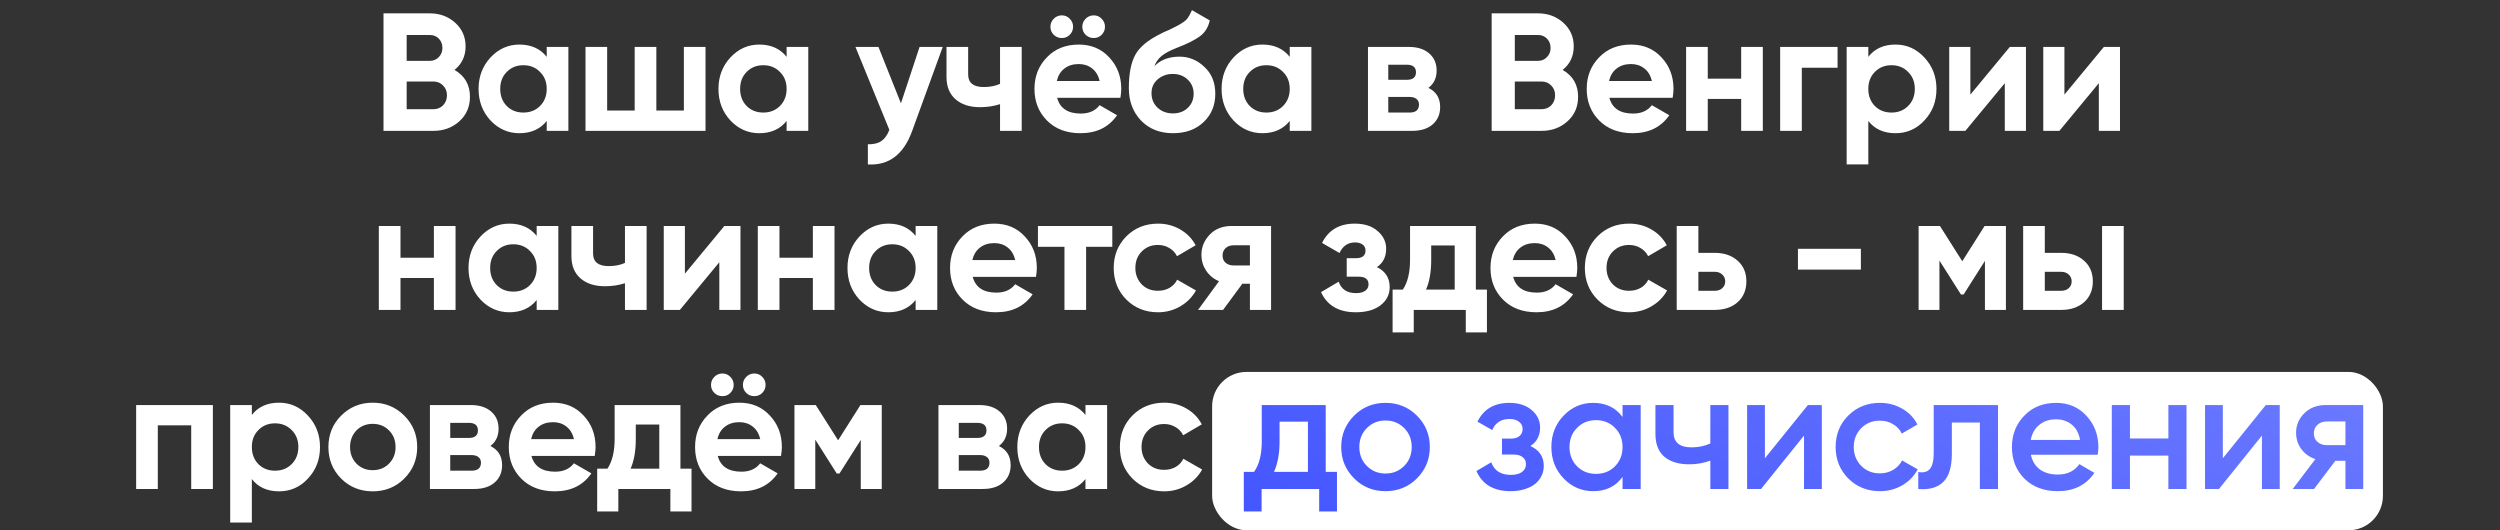
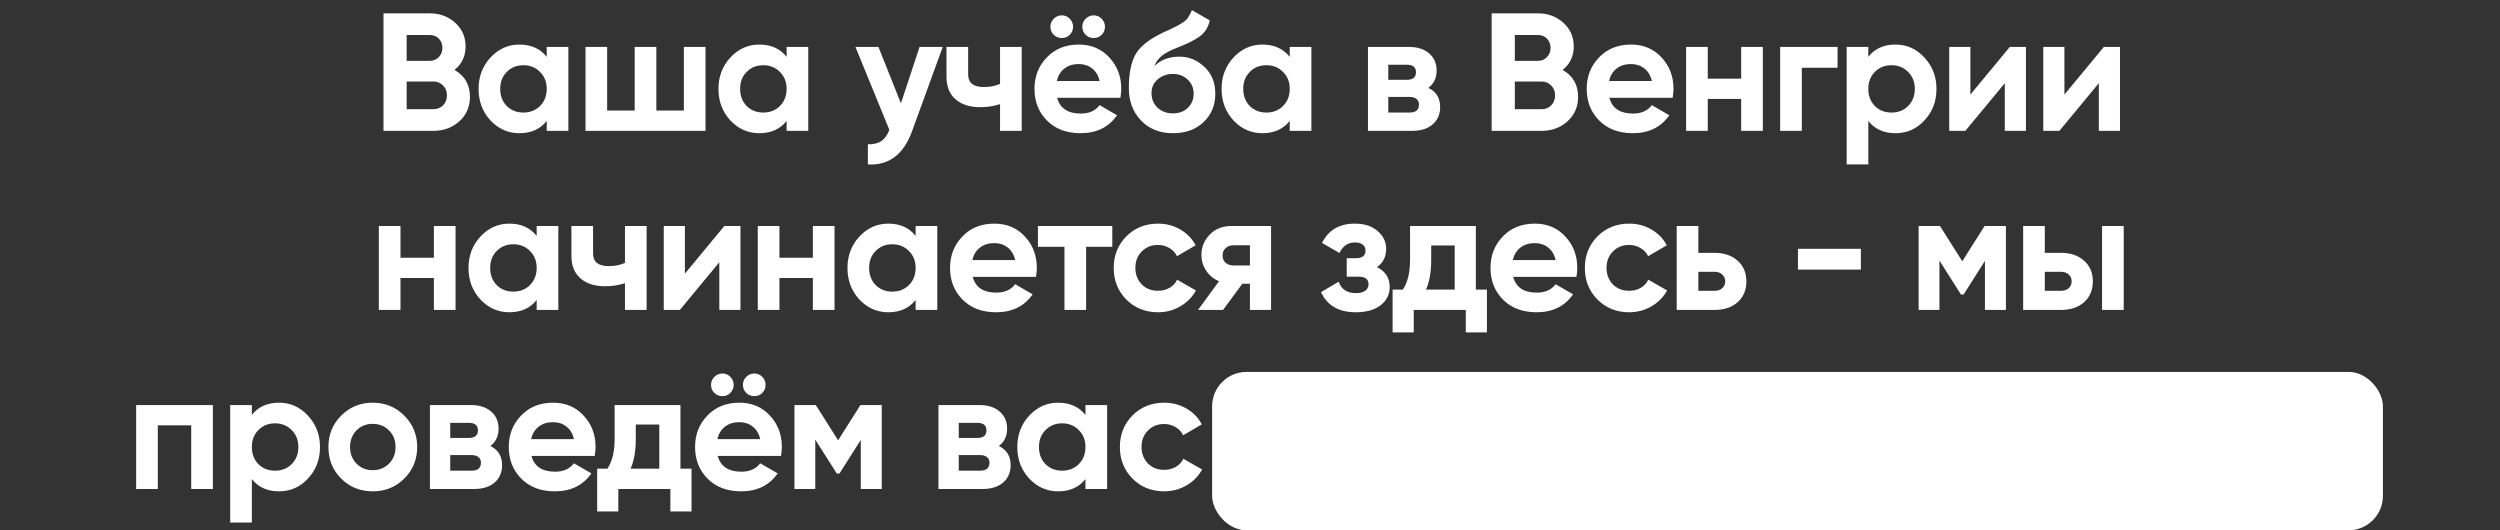
<svg xmlns="http://www.w3.org/2000/svg" width="363" height="77" viewBox="0 0 363 77" fill="none">
  <rect x="0" y="0" width="363" height="77" fill="#333333" stroke="none" />
  <rect x="176" y="54" width="170" height="23" rx="5" fill="white" />
  <path d="M65.995 10.152C67.49 11.013 68.237 12.313 68.237 14.052C68.237 15.498 67.725 16.684 66.702 17.611C65.678 18.537 64.418 19 62.923 19H55.684V1.938H62.412C63.858 1.938 65.085 2.393 66.092 3.303C67.1 4.213 67.603 5.358 67.603 6.74C67.603 8.153 67.067 9.291 65.995 10.152ZM62.412 5.082H59.048V8.836H62.412C62.932 8.836 63.362 8.657 63.703 8.3C64.061 7.942 64.24 7.495 64.24 6.959C64.24 6.423 64.069 5.976 63.728 5.618C63.387 5.261 62.948 5.082 62.412 5.082ZM59.048 15.856H62.923C63.492 15.856 63.964 15.669 64.337 15.295C64.711 14.905 64.898 14.418 64.898 13.833C64.898 13.264 64.711 12.793 64.337 12.419C63.964 12.029 63.492 11.834 62.923 11.834H59.048V15.856ZM79.384 8.251V6.813H82.528V19H79.384V17.562C78.442 18.748 77.117 19.341 75.411 19.341C73.786 19.341 72.388 18.724 71.219 17.489C70.065 16.238 69.488 14.71 69.488 12.906C69.488 11.119 70.065 9.6 71.219 8.348C72.388 7.097 73.786 6.471 75.411 6.471C77.117 6.471 78.442 7.065 79.384 8.251ZM73.583 15.393C74.216 16.026 75.021 16.343 75.996 16.343C76.971 16.343 77.775 16.026 78.409 15.393C79.059 14.743 79.384 13.914 79.384 12.906C79.384 11.899 79.059 11.078 78.409 10.444C77.775 9.795 76.971 9.47 75.996 9.47C75.021 9.47 74.216 9.795 73.583 10.444C72.949 11.078 72.632 11.899 72.632 12.906C72.632 13.914 72.949 14.743 73.583 15.393ZM99.298 16.051V6.813H102.442V19H85.015V6.813H88.159V16.051H92.156V6.813H95.301V16.051H99.298ZM114.216 8.251V6.813H117.361V19H114.216V17.562C113.274 18.748 111.949 19.341 110.243 19.341C108.618 19.341 107.221 18.724 106.051 17.489C104.897 16.238 104.32 14.71 104.32 12.906C104.32 11.119 104.897 9.6 106.051 8.348C107.221 7.097 108.618 6.471 110.243 6.471C111.949 6.471 113.274 7.065 114.216 8.251ZM108.415 15.393C109.049 16.026 109.853 16.343 110.828 16.343C111.803 16.343 112.608 16.026 113.241 15.393C113.891 14.743 114.216 13.914 114.216 12.906C114.216 11.899 113.891 11.078 113.241 10.444C112.608 9.795 111.803 9.47 110.828 9.47C109.853 9.47 109.049 9.795 108.415 10.444C107.781 11.078 107.465 11.899 107.465 12.906C107.465 13.914 107.781 14.743 108.415 15.393ZM130.816 15.003L133.522 6.813H136.885L132.449 19C131.214 22.429 129.069 24.054 126.014 23.875V20.95C126.843 20.966 127.493 20.812 127.964 20.487C128.452 20.162 128.842 19.617 129.134 18.854L124.211 6.813H127.55L130.816 15.003ZM145.207 12.175V6.813H148.352V19H145.207V15.124C144.297 15.417 143.331 15.563 142.307 15.563C140.812 15.563 139.626 15.181 138.748 14.418C137.871 13.654 137.432 12.573 137.432 11.176V6.813H140.576V10.81C140.576 12.029 141.332 12.638 142.843 12.638C143.737 12.638 144.525 12.484 145.207 12.175ZM155.324 5.058C155.015 5.367 154.633 5.521 154.178 5.521C153.723 5.521 153.333 5.367 153.008 5.058C152.683 4.733 152.521 4.343 152.521 3.888C152.521 3.433 152.683 3.043 153.008 2.718C153.333 2.393 153.723 2.23 154.178 2.23C154.633 2.23 155.015 2.393 155.324 2.718C155.649 3.043 155.812 3.433 155.812 3.888C155.812 4.343 155.649 4.733 155.324 5.058ZM159.955 5.058C159.646 5.367 159.265 5.521 158.81 5.521C158.355 5.521 157.965 5.367 157.64 5.058C157.315 4.733 157.152 4.343 157.152 3.888C157.152 3.433 157.315 3.043 157.64 2.718C157.965 2.393 158.355 2.23 158.81 2.23C159.265 2.23 159.646 2.393 159.955 2.718C160.28 3.043 160.443 3.433 160.443 3.888C160.443 4.343 160.28 4.733 159.955 5.058ZM162.685 14.198H153.496C153.902 15.726 155.048 16.489 156.933 16.489C158.135 16.489 159.045 16.083 159.663 15.271L162.198 16.733C160.995 18.472 159.224 19.341 156.884 19.341C154.869 19.341 153.252 18.732 152.033 17.513C150.815 16.294 150.205 14.759 150.205 12.906C150.205 11.086 150.807 9.559 152.009 8.324C153.195 7.089 154.739 6.471 156.64 6.471C158.444 6.471 159.915 7.089 161.052 8.324C162.222 9.559 162.807 11.086 162.807 12.906C162.807 13.248 162.766 13.678 162.685 14.198ZM153.447 11.761H159.663C159.484 10.964 159.118 10.355 158.566 9.933C158.03 9.51 157.388 9.299 156.64 9.299C155.795 9.299 155.097 9.518 154.544 9.957C153.992 10.38 153.626 10.981 153.447 11.761ZM170.319 19.341C168.401 19.341 166.849 18.724 165.663 17.489C164.493 16.254 163.908 14.686 163.908 12.784C163.908 10.721 164.217 9.12 164.834 7.983C165.436 6.845 166.679 5.813 168.564 4.887C168.613 4.855 168.702 4.806 168.832 4.741C168.978 4.676 169.124 4.611 169.271 4.546C169.433 4.481 169.587 4.416 169.734 4.351L170.757 3.839C171.001 3.725 171.261 3.579 171.537 3.4C171.944 3.157 172.244 2.905 172.439 2.645C172.634 2.385 172.846 1.995 173.073 1.475L175.657 2.962C175.446 3.953 174.966 4.725 174.219 5.277C173.455 5.83 172.35 6.382 170.904 6.935C169.896 7.325 169.149 7.723 168.661 8.129C168.174 8.535 167.824 9.031 167.613 9.616C168.507 8.69 169.726 8.226 171.269 8.226C172.634 8.226 173.837 8.722 174.877 9.713C175.933 10.688 176.461 11.988 176.461 13.613C176.461 15.287 175.892 16.66 174.755 17.733C173.634 18.805 172.155 19.341 170.319 19.341ZM170.27 10.737C169.457 10.737 168.742 10.989 168.125 11.493C167.508 12.013 167.199 12.687 167.199 13.516C167.199 14.377 167.491 15.084 168.076 15.636C168.677 16.189 169.417 16.465 170.294 16.465C171.188 16.465 171.911 16.197 172.464 15.661C173.032 15.124 173.317 14.442 173.317 13.613C173.317 12.784 173.032 12.102 172.464 11.566C171.895 11.013 171.164 10.737 170.27 10.737ZM187.269 8.251V6.813H190.413V19H187.269V17.562C186.327 18.748 185.002 19.341 183.296 19.341C181.671 19.341 180.274 18.724 179.104 17.489C177.95 16.238 177.373 14.71 177.373 12.906C177.373 11.119 177.95 9.6 179.104 8.348C180.274 7.097 181.671 6.471 183.296 6.471C185.002 6.471 186.327 7.065 187.269 8.251ZM181.468 15.393C182.102 16.026 182.906 16.343 183.881 16.343C184.856 16.343 185.66 16.026 186.294 15.393C186.944 14.743 187.269 13.914 187.269 12.906C187.269 11.899 186.944 11.078 186.294 10.444C185.66 9.795 184.856 9.47 183.881 9.47C182.906 9.47 182.102 9.795 181.468 10.444C180.834 11.078 180.517 11.899 180.517 12.906C180.517 13.914 180.834 14.743 181.468 15.393ZM207.403 12.76C208.541 13.313 209.11 14.239 209.11 15.539C209.11 16.579 208.752 17.416 208.037 18.049C207.322 18.683 206.323 19 205.039 19H198.629V6.813H204.552C205.819 6.813 206.81 7.13 207.525 7.763C208.24 8.381 208.598 9.21 208.598 10.249C208.598 11.322 208.2 12.159 207.403 12.76ZM204.259 9.396H201.578V11.59H204.259C205.153 11.59 205.6 11.225 205.6 10.493C205.6 9.762 205.153 9.396 204.259 9.396ZM201.578 16.343H204.673C205.583 16.343 206.038 15.953 206.038 15.173C206.038 14.832 205.917 14.564 205.673 14.369C205.429 14.174 205.096 14.076 204.673 14.076H201.578V16.343ZM226.898 10.152C228.393 11.013 229.141 12.313 229.141 14.052C229.141 15.498 228.629 16.684 227.605 17.611C226.581 18.537 225.322 19 223.827 19H216.588V1.938H223.315C224.761 1.938 225.988 2.393 226.996 3.303C228.003 4.213 228.507 5.358 228.507 6.74C228.507 8.153 227.971 9.291 226.898 10.152ZM223.315 5.082H219.951V8.836H223.315C223.835 8.836 224.266 8.657 224.607 8.3C224.964 7.942 225.143 7.495 225.143 6.959C225.143 6.423 224.973 5.976 224.631 5.618C224.29 5.261 223.851 5.082 223.315 5.082ZM219.951 15.856H223.827C224.396 15.856 224.867 15.669 225.241 15.295C225.614 14.905 225.801 14.418 225.801 13.833C225.801 13.264 225.614 12.793 225.241 12.419C224.867 12.029 224.396 11.834 223.827 11.834H219.951V15.856ZM242.871 14.198H233.682C234.088 15.726 235.234 16.489 237.119 16.489C238.321 16.489 239.231 16.083 239.849 15.271L242.384 16.733C241.181 18.472 239.41 19.341 237.07 19.341C235.055 19.341 233.438 18.732 232.219 17.513C231.001 16.294 230.391 14.759 230.391 12.906C230.391 11.086 230.993 9.559 232.195 8.324C233.381 7.089 234.925 6.471 236.826 6.471C238.63 6.471 240.101 7.089 241.238 8.324C242.408 9.559 242.993 11.086 242.993 12.906C242.993 13.248 242.952 13.678 242.871 14.198ZM233.633 11.761H239.849C239.67 10.964 239.304 10.355 238.752 9.933C238.216 9.51 237.574 9.299 236.826 9.299C235.981 9.299 235.282 9.518 234.73 9.957C234.178 10.38 233.812 10.981 233.633 11.761ZM252.818 11.419V6.813H255.962V19H252.818V14.369H247.967V19H244.823V6.813H247.967V11.419H252.818ZM258.478 6.813H266.814V9.835H261.623V19H258.478V6.813ZM275.228 6.471C276.869 6.471 278.266 7.097 279.42 8.348C280.59 9.6 281.175 11.119 281.175 12.906C281.175 14.726 280.59 16.254 279.42 17.489C278.283 18.724 276.885 19.341 275.228 19.341C273.521 19.341 272.205 18.748 271.279 17.562V23.875H268.135V6.813H271.279V8.251C272.205 7.065 273.521 6.471 275.228 6.471ZM272.23 15.393C272.863 16.026 273.668 16.343 274.643 16.343C275.618 16.343 276.422 16.026 277.056 15.393C277.706 14.743 278.031 13.914 278.031 12.906C278.031 11.899 277.706 11.078 277.056 10.444C276.422 9.795 275.618 9.47 274.643 9.47C273.668 9.47 272.863 9.795 272.23 10.444C271.596 11.078 271.279 11.899 271.279 12.906C271.279 13.914 271.596 14.743 272.23 15.393ZM286.099 13.735L291.827 6.813H294.167V19H291.096V12.078L285.368 19H283.028V6.813H286.099V13.735ZM299.754 13.735L305.482 6.813H307.822V19H304.751V12.078L299.023 19H296.683V6.813H299.754V13.735ZM63.001 37.419V32.813H66.146V45H63.001V40.369H58.151V45H55.006V32.813H58.151V37.419H63.001ZM77.924 34.251V32.813H81.068V45H77.924V43.562C76.981 44.748 75.657 45.341 73.951 45.341C72.326 45.341 70.928 44.724 69.758 43.489C68.605 42.238 68.028 40.71 68.028 38.906C68.028 37.119 68.605 35.599 69.758 34.348C70.928 33.097 72.326 32.471 73.951 32.471C75.657 32.471 76.981 33.065 77.924 34.251ZM72.123 41.393C72.757 42.026 73.561 42.343 74.536 42.343C75.511 42.343 76.315 42.026 76.949 41.393C77.599 40.743 77.924 39.914 77.924 38.906C77.924 37.899 77.599 37.078 76.949 36.444C76.315 35.794 75.511 35.469 74.536 35.469C73.561 35.469 72.757 35.794 72.123 36.444C71.489 37.078 71.172 37.899 71.172 38.906C71.172 39.914 71.489 40.743 72.123 41.393ZM90.745 38.175V32.813H93.889V45H90.745V41.124C89.835 41.417 88.868 41.563 87.845 41.563C86.35 41.563 85.163 41.181 84.286 40.418C83.408 39.654 82.97 38.573 82.97 37.176V32.813H86.114V36.81C86.114 38.029 86.87 38.638 88.381 38.638C89.275 38.638 90.063 38.484 90.745 38.175ZM99.448 39.735L105.176 32.813H107.516V45H104.445V38.078L98.717 45H96.377V32.813H99.448V39.735ZM118.027 37.419V32.813H121.171V45H118.027V40.369H113.176V45H110.032V32.813H113.176V37.419H118.027ZM132.95 34.251V32.813H136.094V45H132.95V43.562C132.007 44.748 130.683 45.341 128.977 45.341C127.352 45.341 125.954 44.724 124.784 43.489C123.63 42.238 123.054 40.71 123.054 38.906C123.054 37.119 123.63 35.599 124.784 34.348C125.954 33.097 127.352 32.471 128.977 32.471C130.683 32.471 132.007 33.065 132.95 34.251ZM127.148 41.393C127.782 42.026 128.587 42.343 129.562 42.343C130.537 42.343 131.341 42.026 131.975 41.393C132.625 40.743 132.95 39.914 132.95 38.906C132.95 37.899 132.625 37.078 131.975 36.444C131.341 35.794 130.537 35.469 129.562 35.469C128.587 35.469 127.782 35.794 127.148 36.444C126.515 37.078 126.198 37.899 126.198 38.906C126.198 39.914 126.515 40.743 127.148 41.393ZM150.426 40.198H141.237C141.643 41.726 142.789 42.489 144.674 42.489C145.876 42.489 146.786 42.083 147.404 41.271L149.939 42.733C148.736 44.472 146.965 45.341 144.625 45.341C142.61 45.341 140.993 44.732 139.775 43.513C138.556 42.294 137.947 40.759 137.947 38.906C137.947 37.086 138.548 35.559 139.75 34.324C140.936 33.089 142.48 32.471 144.381 32.471C146.185 32.471 147.656 33.089 148.793 34.324C149.963 35.559 150.548 37.086 150.548 38.906C150.548 39.248 150.508 39.678 150.426 40.198ZM141.188 37.761H147.404C147.225 36.965 146.859 36.355 146.307 35.933C145.771 35.51 145.129 35.299 144.381 35.299C143.536 35.299 142.838 35.518 142.285 35.957C141.733 36.38 141.367 36.981 141.188 37.761ZM150.708 32.813H161.506V35.835H157.703V45H154.559V35.835H150.708V32.813ZM168.145 45.341C166.309 45.341 164.773 44.724 163.538 43.489C162.32 42.254 161.71 40.726 161.71 38.906C161.71 37.086 162.32 35.559 163.538 34.324C164.773 33.089 166.309 32.471 168.145 32.471C169.331 32.471 170.412 32.756 171.387 33.325C172.362 33.893 173.101 34.657 173.605 35.616L170.9 37.2C170.656 36.696 170.282 36.298 169.778 36.006C169.291 35.713 168.738 35.567 168.121 35.567C167.178 35.567 166.398 35.884 165.781 36.518C165.163 37.135 164.855 37.931 164.855 38.906C164.855 39.849 165.163 40.645 165.781 41.295C166.398 41.913 167.178 42.221 168.121 42.221C168.755 42.221 169.315 42.083 169.803 41.807C170.306 41.514 170.68 41.116 170.924 40.613L173.654 42.173C173.118 43.148 172.354 43.919 171.363 44.488C170.388 45.057 169.315 45.341 168.145 45.341ZM178.856 32.813H184.56V45H181.488V41.198H180.391L177.588 45H173.957L177.003 40.832C176.223 40.507 175.598 39.995 175.127 39.296C174.672 38.598 174.444 37.834 174.444 37.005C174.444 35.884 174.85 34.901 175.663 34.056C176.459 33.227 177.523 32.813 178.856 32.813ZM181.488 35.616H179.1C178.645 35.616 178.263 35.754 177.954 36.03C177.662 36.306 177.515 36.664 177.515 37.103C177.515 37.541 177.662 37.891 177.954 38.151C178.263 38.411 178.645 38.541 179.1 38.541H181.488V35.616ZM199.93 38.785C201.165 39.386 201.783 40.353 201.783 41.685C201.783 42.758 201.344 43.635 200.467 44.318C199.589 45 198.387 45.341 196.859 45.341C194.389 45.341 192.707 44.366 191.814 42.416L194.373 40.905C194.763 42.01 195.6 42.562 196.884 42.562C197.469 42.562 197.916 42.449 198.224 42.221C198.549 41.994 198.712 41.685 198.712 41.295C198.712 40.548 198.232 40.174 197.274 40.174H195.543V37.493H196.859C197.802 37.493 198.273 37.119 198.273 36.371C198.273 36.014 198.135 35.73 197.859 35.518C197.582 35.307 197.217 35.201 196.762 35.201C195.722 35.201 194.966 35.713 194.495 36.737L191.96 35.275C192.886 33.406 194.471 32.471 196.713 32.471C198.111 32.471 199.215 32.829 200.028 33.544C200.857 34.259 201.271 35.112 201.271 36.103C201.271 37.289 200.824 38.183 199.93 38.785ZM214.294 32.813V42.051H215.903V48.266H212.832V45H205.276V48.266H202.205V42.051H203.691C204.39 41.011 204.739 39.573 204.739 37.736V32.813H214.294ZM207.055 42.051H211.223V35.64H207.811V37.736C207.811 39.491 207.559 40.929 207.055 42.051ZM228.898 40.198H219.709C220.115 41.726 221.261 42.489 223.146 42.489C224.349 42.489 225.259 42.083 225.876 41.271L228.411 42.733C227.208 44.472 225.437 45.341 223.097 45.341C221.082 45.341 219.465 44.732 218.247 43.513C217.028 42.294 216.419 40.759 216.419 38.906C216.419 37.086 217.02 35.559 218.222 34.324C219.409 33.089 220.952 32.471 222.854 32.471C224.657 32.471 226.128 33.089 227.265 34.324C228.435 35.559 229.02 37.086 229.02 38.906C229.02 39.248 228.98 39.678 228.898 40.198ZM219.66 37.761H225.876C225.697 36.965 225.332 36.355 224.779 35.933C224.243 35.51 223.601 35.299 222.854 35.299C222.009 35.299 221.31 35.518 220.757 35.957C220.205 36.38 219.839 36.981 219.66 37.761ZM236.556 45.341C234.72 45.341 233.185 44.724 231.95 43.489C230.731 42.254 230.121 40.726 230.121 38.906C230.121 37.086 230.731 35.559 231.95 34.324C233.185 33.089 234.72 32.471 236.556 32.471C237.743 32.471 238.823 32.756 239.798 33.325C240.773 33.893 241.513 34.657 242.016 35.616L239.311 37.2C239.067 36.696 238.693 36.298 238.189 36.006C237.702 35.713 237.149 35.567 236.532 35.567C235.59 35.567 234.81 35.884 234.192 36.518C233.575 37.135 233.266 37.931 233.266 38.906C233.266 39.849 233.575 40.645 234.192 41.295C234.81 41.913 235.59 42.221 236.532 42.221C237.166 42.221 237.726 42.083 238.214 41.807C238.718 41.514 239.091 41.116 239.335 40.613L242.065 42.173C241.529 43.148 240.765 43.919 239.774 44.488C238.799 45.057 237.726 45.341 236.556 45.341ZM246.603 36.713H248.967C250.348 36.713 251.461 37.094 252.306 37.858C253.151 38.606 253.574 39.605 253.574 40.856C253.574 42.108 253.151 43.115 252.306 43.879C251.461 44.626 250.348 45 248.967 45H243.458V32.813H246.603V36.713ZM246.603 42.221H248.991C249.43 42.221 249.788 42.099 250.064 41.856C250.356 41.596 250.503 41.263 250.503 40.856C250.503 40.45 250.356 40.117 250.064 39.857C249.788 39.597 249.43 39.467 248.991 39.467H246.603V42.221ZM270.201 39.15H261.061V36.128H270.201V39.15ZM288.164 32.813H291.259V45H288.212V37.883L285.117 42.758H284.727L281.607 37.834V45H278.584V32.813H281.68L284.922 37.931L288.164 32.813ZM296.907 36.713H299.272C300.653 36.713 301.766 37.094 302.611 37.858C303.456 38.606 303.879 39.605 303.879 40.856C303.879 42.108 303.456 43.115 302.611 43.879C301.766 44.626 300.653 45 299.272 45H293.763V32.813H296.907V36.713ZM305.219 45V32.813H308.363V45H305.219ZM296.907 42.221H299.296C299.735 42.221 300.092 42.099 300.369 41.856C300.661 41.596 300.807 41.263 300.807 40.856C300.807 40.45 300.661 40.117 300.369 39.857C300.092 39.597 299.735 39.467 299.296 39.467H296.907V42.221ZM19.769 58.813H30.909V71H27.764V61.762H22.914V71H19.769V58.813ZM40.518 58.471C42.159 58.471 43.556 59.097 44.71 60.348C45.88 61.599 46.465 63.119 46.465 64.906C46.465 66.726 45.88 68.254 44.71 69.489C43.573 70.724 42.175 71.341 40.518 71.341C38.811 71.341 37.495 70.748 36.569 69.562V75.875H33.425V58.813H36.569V60.251C37.495 59.065 38.811 58.471 40.518 58.471ZM37.52 67.393C38.153 68.026 38.958 68.343 39.933 68.343C40.908 68.343 41.712 68.026 42.346 67.393C42.996 66.743 43.321 65.914 43.321 64.906C43.321 63.899 42.996 63.078 42.346 62.444C41.712 61.794 40.908 61.469 39.933 61.469C38.958 61.469 38.153 61.794 37.52 62.444C36.886 63.078 36.569 63.899 36.569 64.906C36.569 65.914 36.886 66.743 37.52 67.393ZM58.701 69.489C57.466 70.724 55.939 71.341 54.119 71.341C52.299 71.341 50.771 70.724 49.536 69.489C48.301 68.254 47.684 66.726 47.684 64.906C47.684 63.103 48.301 61.583 49.536 60.348C50.788 59.097 52.315 58.471 54.119 58.471C55.922 58.471 57.45 59.097 58.701 60.348C59.953 61.599 60.578 63.119 60.578 64.906C60.578 66.71 59.953 68.238 58.701 69.489ZM51.755 67.319C52.388 67.953 53.176 68.27 54.119 68.27C55.061 68.27 55.849 67.953 56.483 67.319C57.117 66.686 57.434 65.881 57.434 64.906C57.434 63.931 57.117 63.127 56.483 62.493C55.849 61.859 55.061 61.543 54.119 61.543C53.176 61.543 52.388 61.859 51.755 62.493C51.137 63.143 50.828 63.948 50.828 64.906C50.828 65.865 51.137 66.669 51.755 67.319ZM71.2 64.76C72.338 65.313 72.906 66.239 72.906 67.539C72.906 68.579 72.549 69.416 71.834 70.049C71.119 70.683 70.119 71 68.836 71H62.425V58.813H68.348C69.616 58.813 70.607 59.13 71.322 59.763C72.037 60.381 72.394 61.21 72.394 62.249C72.394 63.322 71.996 64.159 71.2 64.76ZM68.056 61.396H65.374V63.59H68.056C68.949 63.59 69.396 63.224 69.396 62.493C69.396 61.762 68.949 61.396 68.056 61.396ZM65.374 68.343H68.47C69.38 68.343 69.835 67.953 69.835 67.173C69.835 66.832 69.713 66.564 69.469 66.369C69.226 66.174 68.893 66.076 68.47 66.076H65.374V68.343ZM86.355 66.198H77.166C77.573 67.726 78.718 68.489 80.603 68.489C81.805 68.489 82.716 68.083 83.333 67.271L85.868 68.733C84.665 70.472 82.894 71.341 80.554 71.341C78.539 71.341 76.922 70.732 75.704 69.513C74.485 68.294 73.876 66.759 73.876 64.906C73.876 63.086 74.477 61.559 75.679 60.324C76.866 59.089 78.409 58.471 80.311 58.471C82.114 58.471 83.585 59.089 84.722 60.324C85.892 61.559 86.477 63.086 86.477 64.906C86.477 65.248 86.437 65.678 86.355 66.198ZM77.118 63.761H83.333C83.154 62.965 82.789 62.355 82.236 61.933C81.7 61.51 81.058 61.299 80.311 61.299C79.466 61.299 78.767 61.518 78.214 61.957C77.662 62.38 77.296 62.981 77.118 63.761ZM98.8 58.813V68.051H100.409V74.266H97.338V71H89.781V74.266H86.71V68.051H88.197C88.896 67.011 89.245 65.573 89.245 63.736V58.813H98.8ZM91.561 68.051H95.729V61.64H92.316V63.736C92.316 65.491 92.064 66.929 91.561 68.051ZM106.043 57.058C105.734 57.367 105.352 57.521 104.897 57.521C104.442 57.521 104.052 57.367 103.727 57.058C103.402 56.733 103.24 56.343 103.24 55.888C103.24 55.433 103.402 55.043 103.727 54.718C104.052 54.393 104.442 54.23 104.897 54.23C105.352 54.23 105.734 54.393 106.043 54.718C106.368 55.043 106.53 55.433 106.53 55.888C106.53 56.343 106.368 56.733 106.043 57.058ZM110.674 57.058C110.365 57.367 109.984 57.521 109.529 57.521C109.074 57.521 108.684 57.367 108.359 57.058C108.034 56.733 107.871 56.343 107.871 55.888C107.871 55.433 108.034 55.043 108.359 54.718C108.684 54.393 109.074 54.23 109.529 54.23C109.984 54.23 110.365 54.393 110.674 54.718C110.999 55.043 111.162 55.433 111.162 55.888C111.162 56.343 110.999 56.733 110.674 57.058ZM113.404 66.198H104.215C104.621 67.726 105.767 68.489 107.652 68.489C108.854 68.489 109.764 68.083 110.382 67.271L112.917 68.733C111.714 70.472 109.943 71.341 107.603 71.341C105.588 71.341 103.971 70.732 102.752 69.513C101.534 68.294 100.924 66.759 100.924 64.906C100.924 63.086 101.526 61.559 102.728 60.324C103.914 59.089 105.458 58.471 107.359 58.471C109.163 58.471 110.634 59.089 111.771 60.324C112.941 61.559 113.526 63.086 113.526 64.906C113.526 65.248 113.485 65.678 113.404 66.198ZM104.166 63.761H110.382C110.203 62.965 109.837 62.355 109.285 61.933C108.749 61.51 108.107 61.299 107.359 61.299C106.514 61.299 105.815 61.518 105.263 61.957C104.71 62.38 104.345 62.981 104.166 63.761ZM124.935 58.813H128.031V71H124.984V63.883L121.888 68.757H121.499L118.379 63.834V71H115.356V58.813H118.452L121.693 63.931L124.935 58.813ZM145.038 64.76C146.176 65.313 146.745 66.239 146.745 67.539C146.745 68.579 146.387 69.416 145.672 70.049C144.957 70.683 143.958 71 142.674 71H136.264V58.813H142.187C143.454 58.813 144.445 59.13 145.16 59.763C145.875 60.381 146.233 61.21 146.233 62.249C146.233 63.322 145.835 64.159 145.038 64.76ZM141.894 61.396H139.213V63.59H141.894C142.788 63.59 143.235 63.224 143.235 62.493C143.235 61.762 142.788 61.396 141.894 61.396ZM139.213 68.343H142.308C143.218 68.343 143.673 67.953 143.673 67.173C143.673 66.832 143.551 66.564 143.308 66.369C143.064 66.174 142.731 66.076 142.308 66.076H139.213V68.343ZM157.61 60.251V58.813H160.754V71H157.61V69.562C156.668 70.748 155.343 71.341 153.637 71.341C152.012 71.341 150.615 70.724 149.445 69.489C148.291 68.238 147.714 66.71 147.714 64.906C147.714 63.119 148.291 61.599 149.445 60.348C150.615 59.097 152.012 58.471 153.637 58.471C155.343 58.471 156.668 59.065 157.61 60.251ZM151.809 67.393C152.443 68.026 153.247 68.343 154.222 68.343C155.197 68.343 156.001 68.026 156.635 67.393C157.285 66.743 157.61 65.914 157.61 64.906C157.61 63.899 157.285 63.078 156.635 62.444C156.001 61.794 155.197 61.469 154.222 61.469C153.247 61.469 152.443 61.794 151.809 62.444C151.175 63.078 150.858 63.899 150.858 64.906C150.858 65.914 151.175 66.743 151.809 67.393ZM169.042 71.341C167.206 71.341 165.67 70.724 164.435 69.489C163.216 68.254 162.607 66.726 162.607 64.906C162.607 63.086 163.216 61.559 164.435 60.324C165.67 59.089 167.206 58.471 169.042 58.471C170.228 58.471 171.309 58.756 172.284 59.325C173.259 59.893 173.998 60.657 174.502 61.616L171.796 63.2C171.552 62.696 171.179 62.298 170.675 62.006C170.187 61.713 169.635 61.567 169.018 61.567C168.075 61.567 167.295 61.884 166.678 62.518C166.06 63.135 165.751 63.931 165.751 64.906C165.751 65.849 166.06 66.645 166.678 67.295C167.295 67.913 168.075 68.221 169.018 68.221C169.651 68.221 170.212 68.083 170.699 67.807C171.203 67.514 171.577 67.116 171.821 66.613L174.551 68.173C174.014 69.147 173.251 69.919 172.259 70.488C171.284 71.057 170.212 71.341 169.042 71.341Z" fill="white" />
-   <path d="M192.495 68.514H194.128V74.266H191.544V71H183.184V74.266H180.6V68.514H182.087C182.834 67.474 183.208 66.003 183.208 64.102V58.813H192.495V68.514ZM189.911 68.514V61.226H185.792V64.102C185.792 65.857 185.524 67.328 184.988 68.514H189.911ZM201.178 71.317C199.374 71.317 197.855 70.699 196.62 69.464C195.368 68.213 194.743 66.694 194.743 64.906C194.743 63.119 195.368 61.599 196.62 60.348C197.855 59.113 199.374 58.496 201.178 58.496C202.981 58.496 204.501 59.113 205.736 60.348C206.987 61.599 207.613 63.119 207.613 64.906C207.613 66.694 206.987 68.213 205.736 69.464C204.501 70.699 202.981 71.317 201.178 71.317ZM198.472 67.661C199.203 68.392 200.105 68.757 201.178 68.757C202.25 68.757 203.152 68.392 203.883 67.661C204.615 66.929 204.98 66.011 204.98 64.906C204.98 63.801 204.615 62.883 203.883 62.152C203.152 61.421 202.25 61.055 201.178 61.055C200.105 61.055 199.203 61.421 198.472 62.152C197.741 62.883 197.375 63.801 197.375 64.906C197.375 66.011 197.741 66.929 198.472 67.661ZM222.206 64.76C223.506 65.345 224.156 66.312 224.156 67.661C224.156 68.181 224.042 68.668 223.815 69.123C223.604 69.562 223.295 69.944 222.889 70.269C222.482 70.594 221.979 70.846 221.377 71.024C220.776 71.219 220.102 71.317 219.354 71.317C216.884 71.317 215.227 70.342 214.382 68.392L216.527 67.124C216.966 68.343 217.916 68.953 219.379 68.953C220.061 68.953 220.597 68.814 220.987 68.538C221.377 68.246 221.572 67.864 221.572 67.393C221.572 66.97 221.418 66.637 221.109 66.393C220.8 66.133 220.37 66.003 219.817 66.003H218.087V63.688H219.379C219.915 63.688 220.329 63.566 220.622 63.322C220.93 63.062 221.085 62.713 221.085 62.274C221.085 61.851 220.914 61.51 220.573 61.25C220.232 60.974 219.777 60.836 219.208 60.836C217.973 60.836 217.128 61.372 216.673 62.444L214.528 61.226C215.422 59.406 216.966 58.496 219.159 58.496C220.524 58.496 221.605 58.845 222.401 59.544C223.214 60.226 223.62 61.063 223.62 62.054C223.62 63.273 223.149 64.175 222.206 64.76ZM235.594 58.813H238.226V71H235.594V69.245C234.603 70.626 233.181 71.317 231.328 71.317C229.654 71.317 228.225 70.699 227.038 69.464C225.852 68.229 225.259 66.71 225.259 64.906C225.259 63.103 225.852 61.583 227.038 60.348C228.225 59.113 229.654 58.496 231.328 58.496C233.164 58.496 234.586 59.178 235.594 60.543V58.813ZM228.988 67.709C229.719 68.441 230.638 68.806 231.743 68.806C232.848 68.806 233.766 68.441 234.497 67.709C235.228 66.962 235.594 66.028 235.594 64.906C235.594 63.785 235.228 62.859 234.497 62.128C233.766 61.38 232.848 61.006 231.743 61.006C230.638 61.006 229.719 61.38 228.988 62.128C228.257 62.859 227.891 63.785 227.891 64.906C227.891 66.028 228.257 66.962 228.988 67.709ZM248.34 58.813H250.972V71H248.34V66.881C247.381 67.238 246.357 67.417 245.268 67.417C243.741 67.417 242.538 67.051 241.661 66.32C240.8 65.573 240.369 64.468 240.369 63.005V58.813H243.001V62.761C243.001 64.224 243.871 64.955 245.61 64.955C246.601 64.955 247.511 64.768 248.34 64.394V58.813ZM262.504 58.813H264.527V71H261.943V63.249L255.703 71H253.68V58.813H256.264V66.54L262.504 58.813ZM272.969 71.317C271.133 71.317 269.597 70.699 268.362 69.464C267.143 68.229 266.534 66.71 266.534 64.906C266.534 63.086 267.143 61.567 268.362 60.348C269.597 59.113 271.133 58.496 272.969 58.496C274.155 58.496 275.236 58.78 276.211 59.349C277.186 59.901 277.917 60.665 278.405 61.64L276.138 62.956C275.861 62.371 275.439 61.916 274.87 61.591C274.318 61.25 273.676 61.08 272.945 61.08C271.872 61.08 270.97 61.445 270.239 62.176C269.524 62.924 269.167 63.834 269.167 64.906C269.167 65.979 269.524 66.889 270.239 67.636C270.97 68.368 271.872 68.733 272.945 68.733C273.676 68.733 274.326 68.562 274.895 68.221C275.463 67.88 275.894 67.425 276.186 66.856L278.453 68.148C277.933 69.123 277.186 69.895 276.211 70.464C275.236 71.032 274.155 71.317 272.969 71.317ZM290.111 58.813V71H287.478V61.348H283.408V65.881C283.408 67.815 282.985 69.188 282.14 70.001C281.295 70.813 280.093 71.146 278.533 71V68.538C279.28 68.668 279.841 68.522 280.214 68.099C280.588 67.661 280.775 66.881 280.775 65.76V58.813H290.111ZM294.885 66.028C295.08 66.954 295.519 67.669 296.201 68.173C296.9 68.66 297.761 68.904 298.785 68.904C300.166 68.904 301.214 68.4 301.929 67.393L304.099 68.66C302.912 70.431 301.133 71.317 298.761 71.317C296.794 71.317 295.194 70.716 293.959 69.513C292.74 68.294 292.131 66.759 292.131 64.906C292.131 63.103 292.732 61.583 293.934 60.348C295.121 59.113 296.664 58.496 298.566 58.496C300.337 58.496 301.799 59.121 302.953 60.373C304.107 61.624 304.684 63.143 304.684 64.931C304.684 65.061 304.676 65.223 304.659 65.418C304.643 65.597 304.619 65.8 304.586 66.028H294.885ZM302.027 63.883C301.848 62.891 301.442 62.144 300.808 61.64C300.174 61.136 299.419 60.885 298.541 60.885C297.566 60.885 296.754 61.153 296.104 61.689C295.454 62.225 295.039 62.956 294.861 63.883H302.027ZM314.849 58.813H317.482V71H314.849V66.15H309.268V71H306.635V58.813H309.268V63.663H314.849V58.813ZM328.995 58.813H331.018V71H328.434V63.249L322.194 71H320.171V58.813H322.755V66.54L328.995 58.813ZM343.141 58.813V71H340.557V66.905H339.094L335.999 71H332.903L336.194 66.661C335.349 66.385 334.666 65.898 334.146 65.199C333.643 64.5 333.391 63.72 333.391 62.859C333.391 61.738 333.789 60.787 334.585 60.007C335.381 59.211 336.421 58.813 337.705 58.813H343.141ZM340.557 64.638V61.201H337.851C337.315 61.201 336.868 61.356 336.511 61.664C336.153 61.973 335.974 62.396 335.974 62.932C335.974 63.452 336.153 63.866 336.511 64.175C336.868 64.484 337.315 64.638 337.851 64.638H340.557Z" fill="url(#paint0_linear_2010_1078)" />
  <defs>
    <linearGradient id="paint0_linear_2010_1078" x1="128.346" y1="52.617" x2="181.166" y2="-61.801" gradientUnits="userSpaceOnUse">
      <stop stop-color="#4355FF" />
      <stop offset="1" stop-color="#7D8AFF" />
    </linearGradient>
  </defs>
</svg>